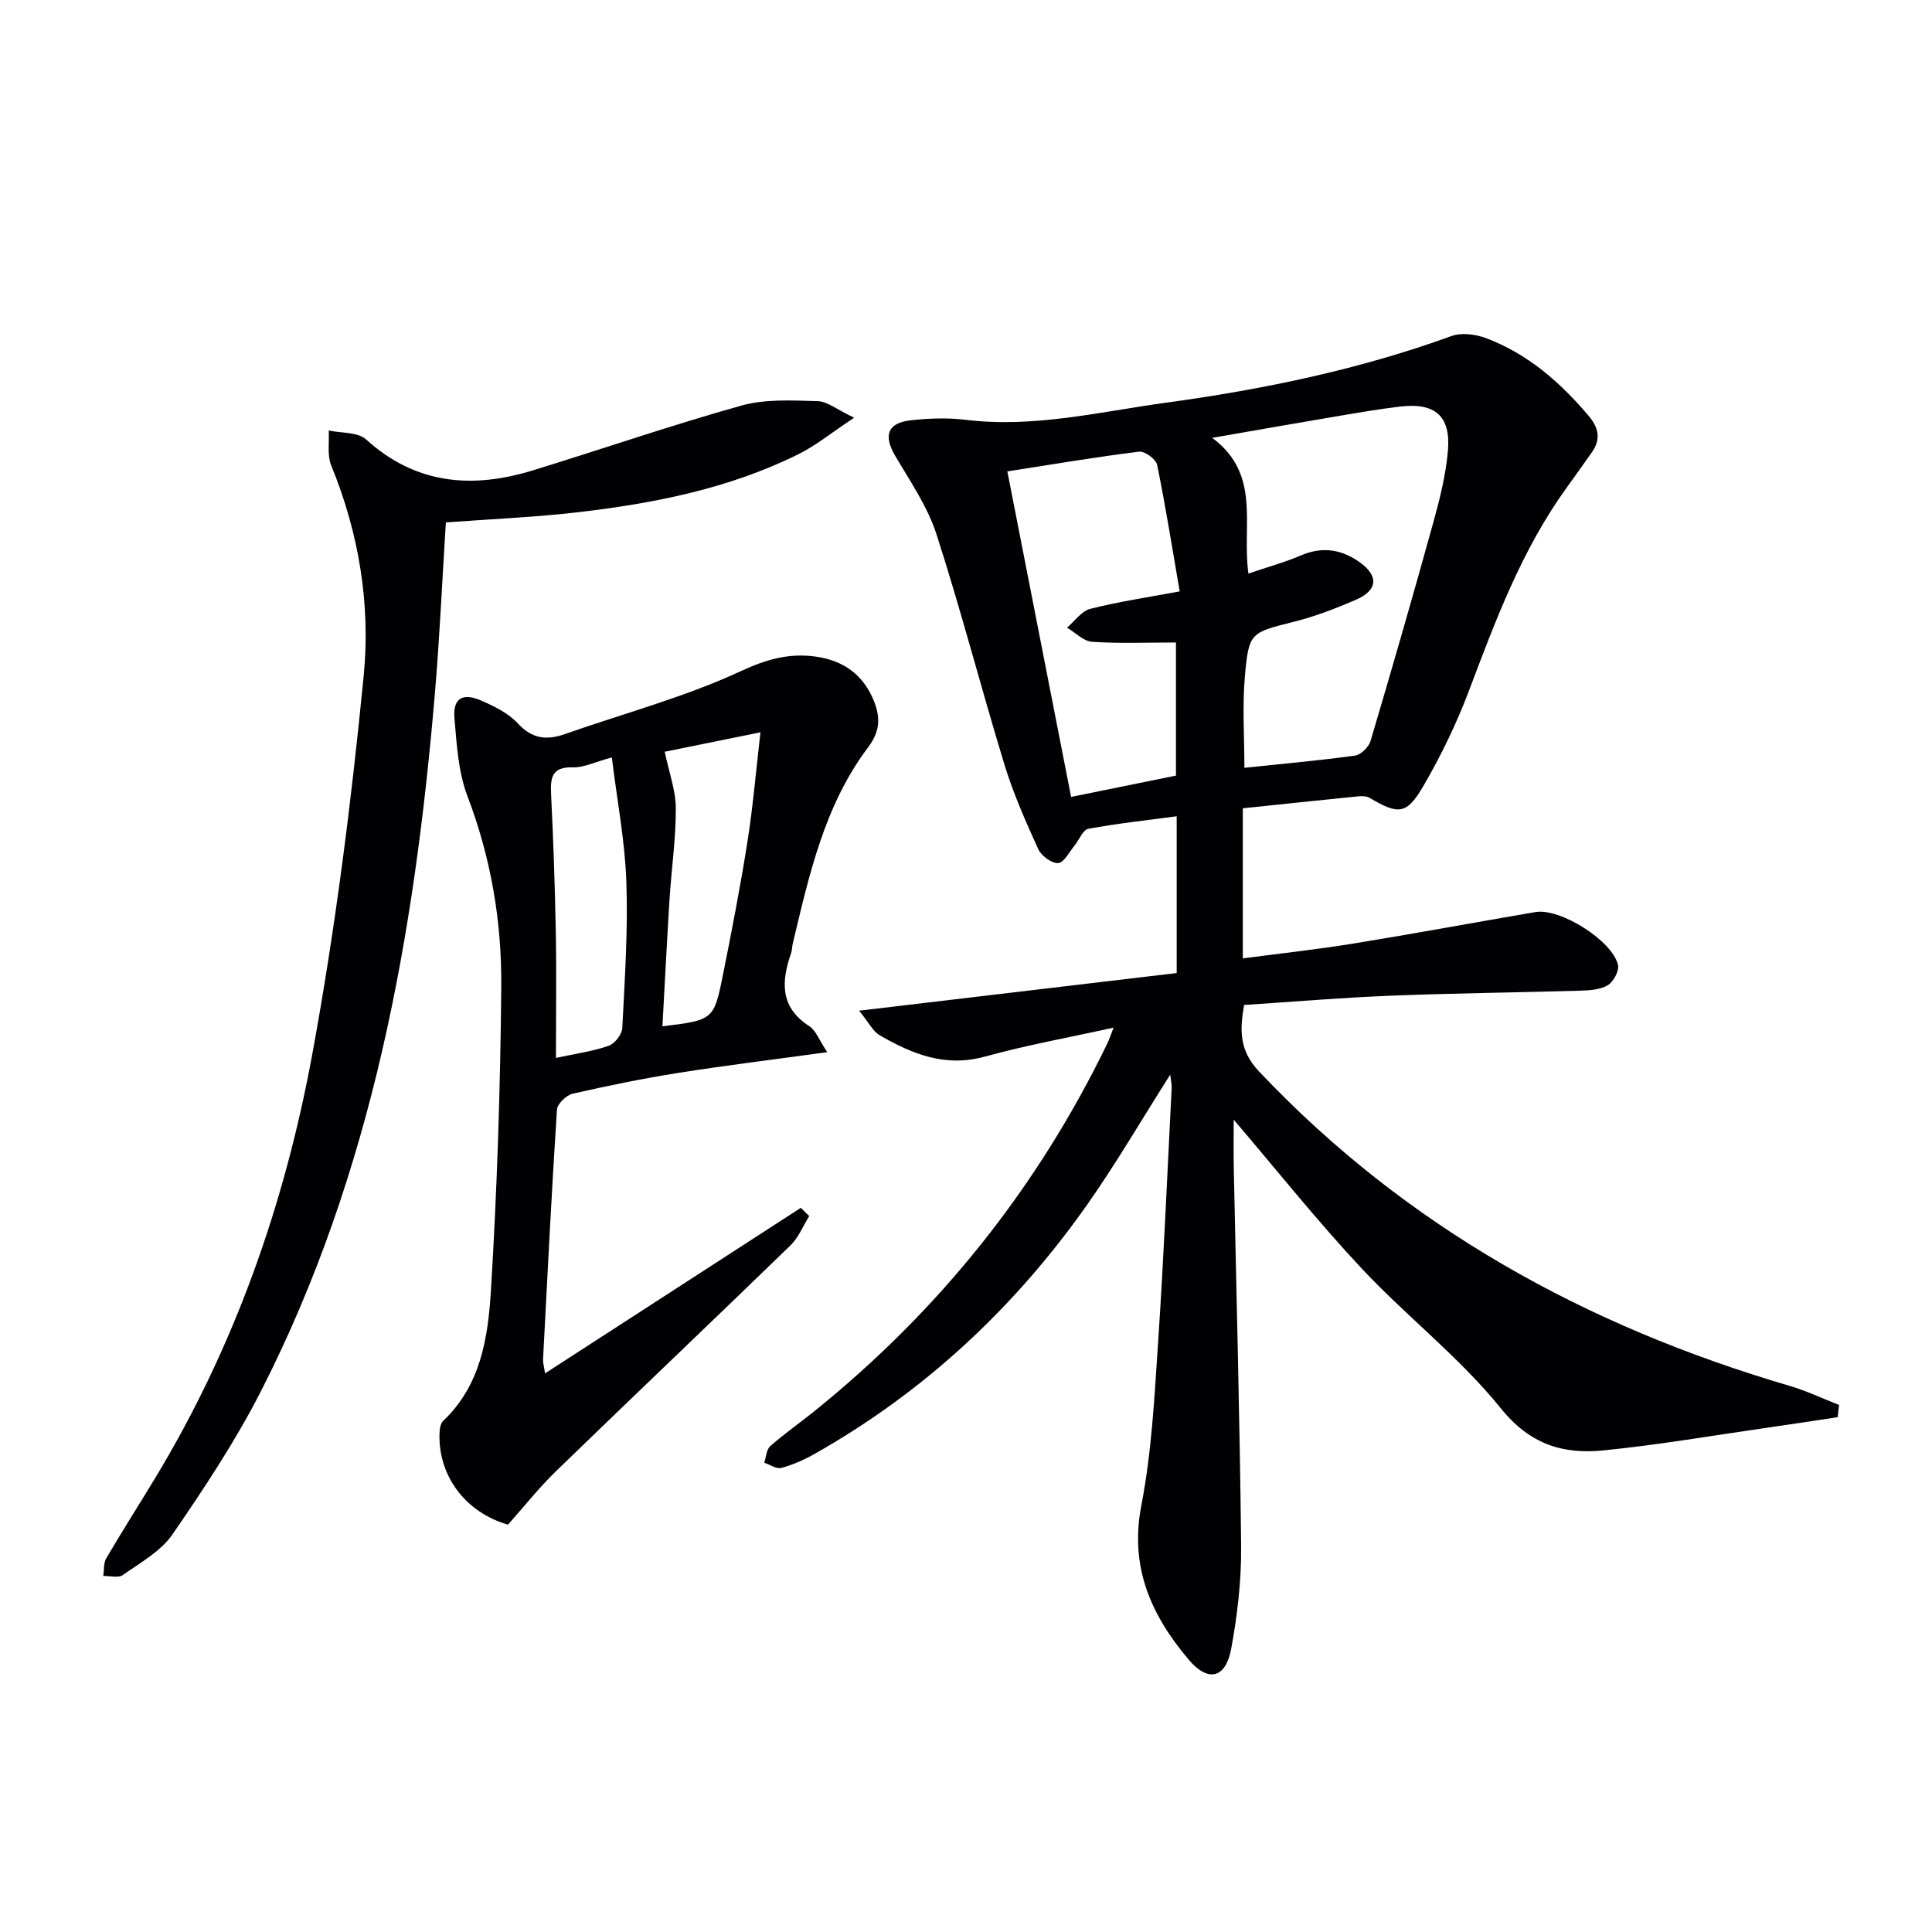
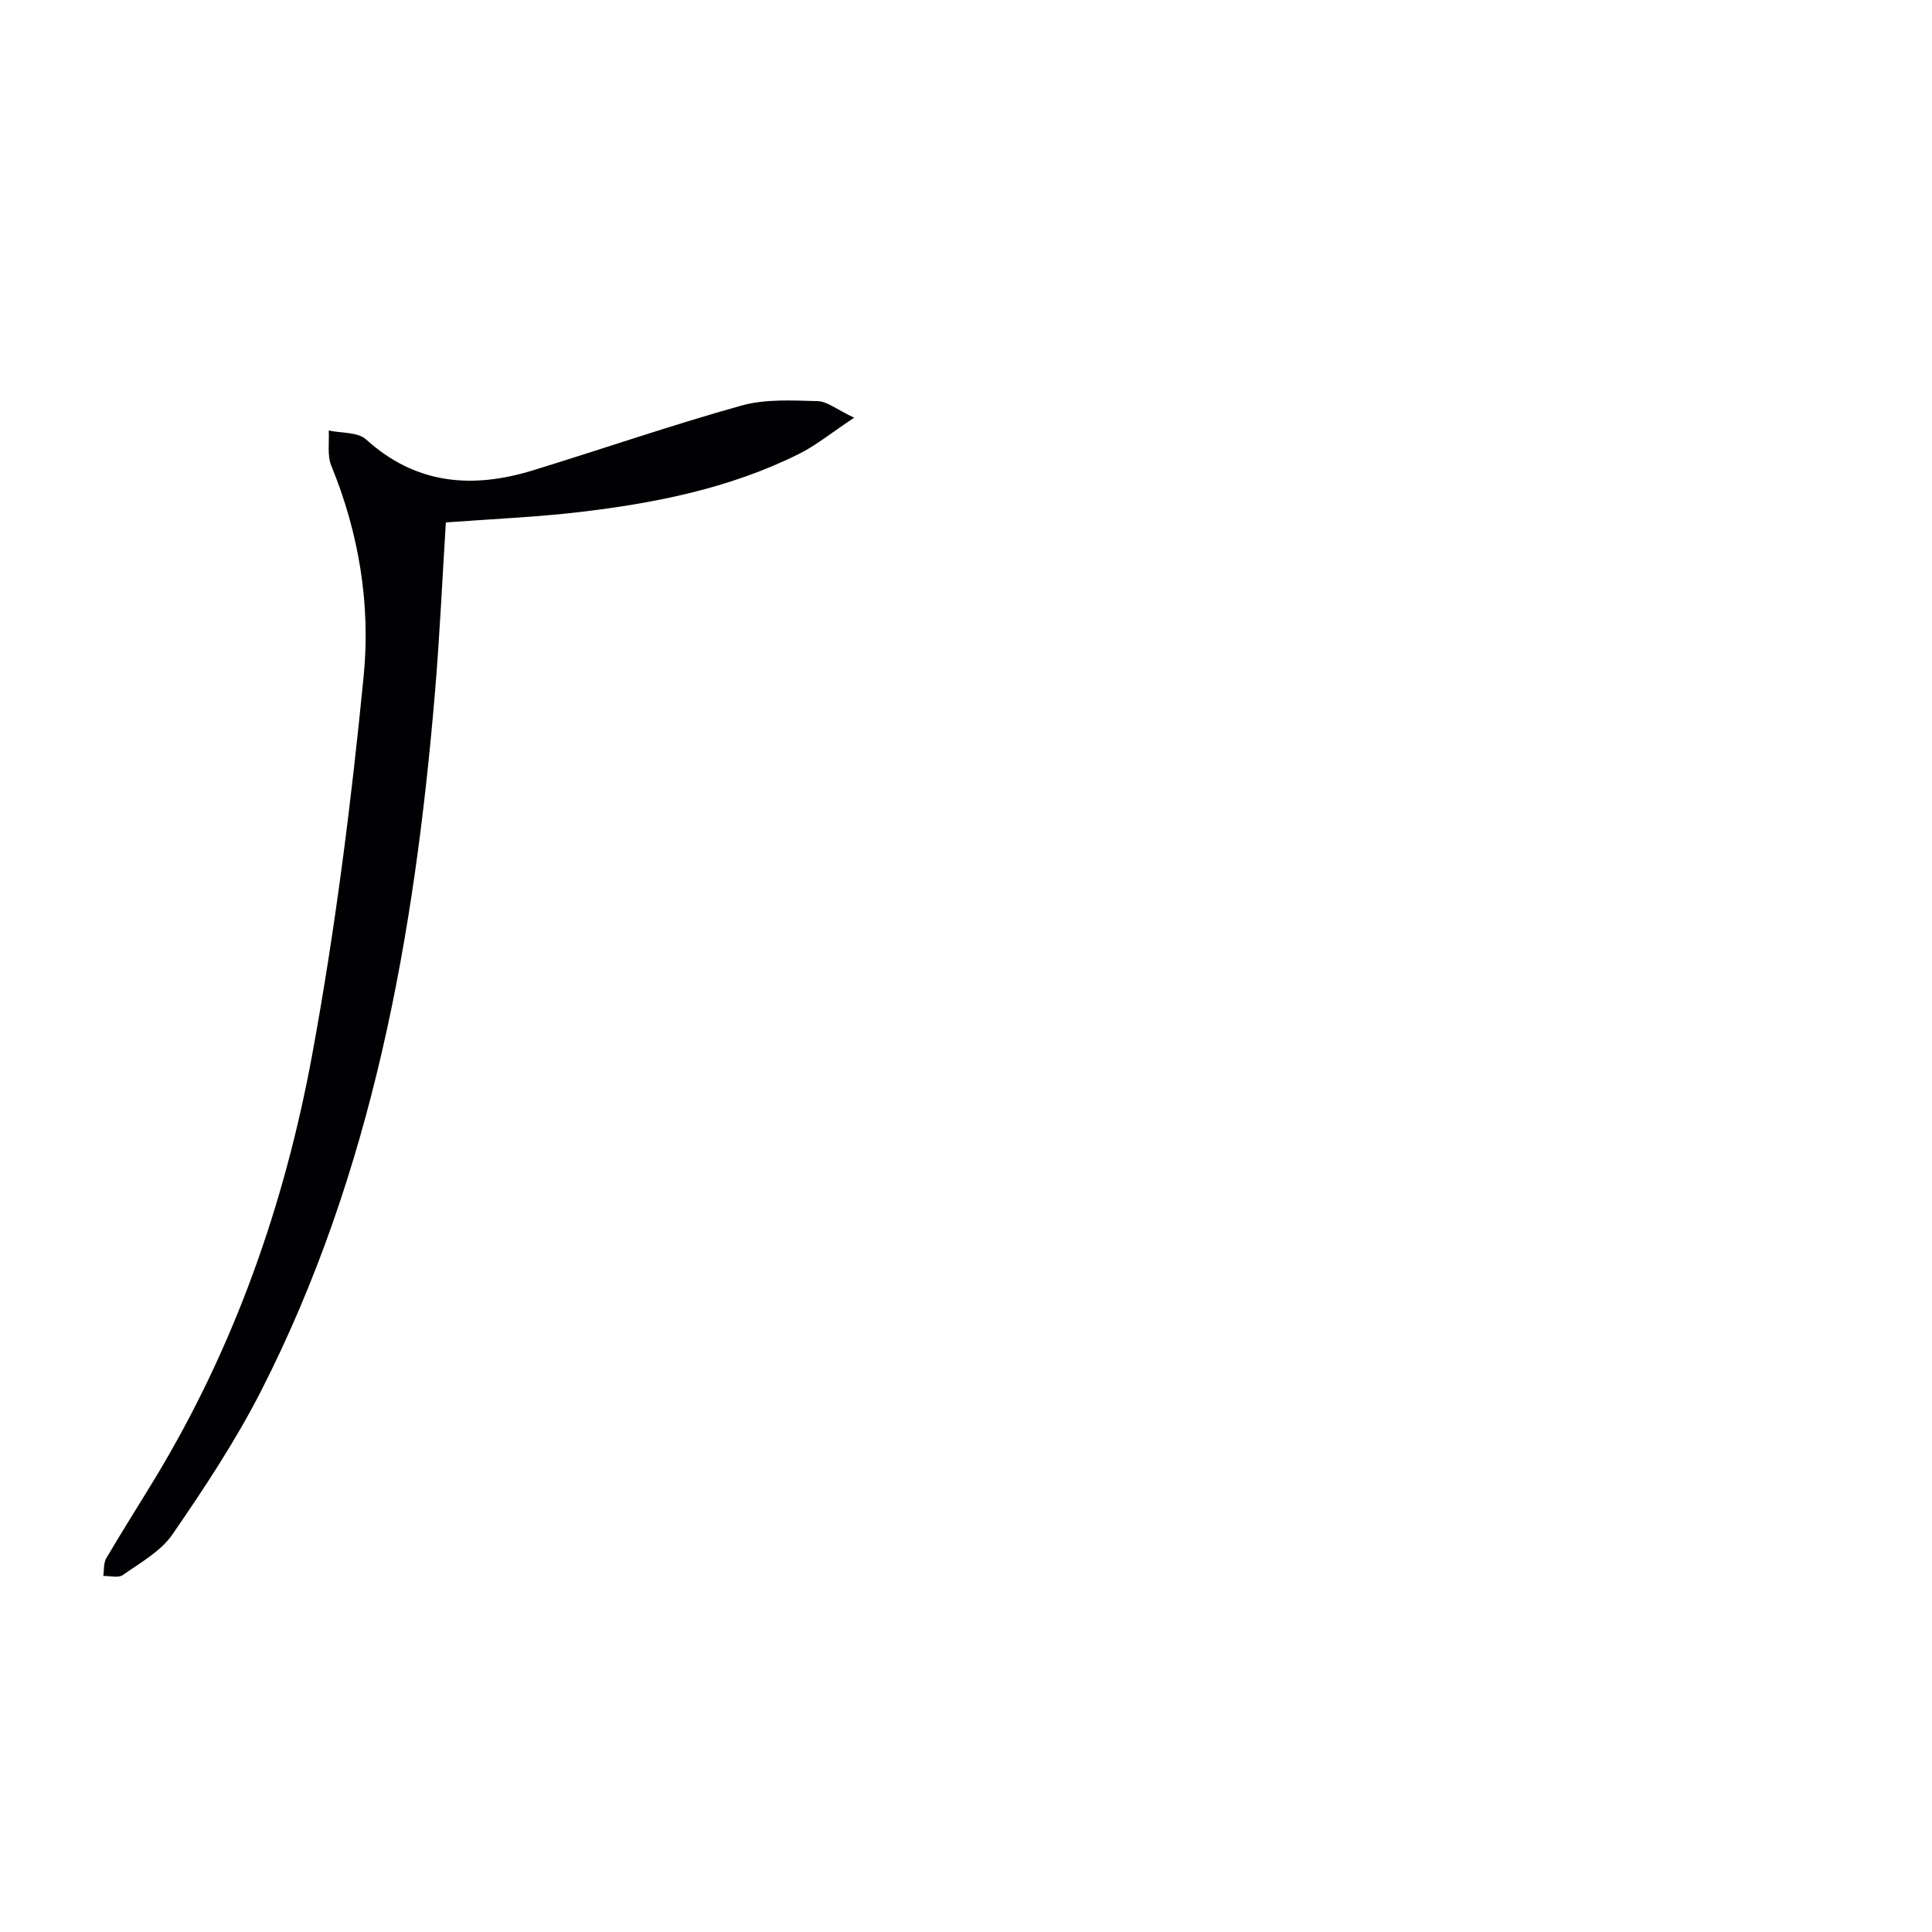
<svg xmlns="http://www.w3.org/2000/svg" enable-background="new 0 0 400 400" viewBox="0 0 400 400">
  <g fill="#010104">
-     <path d="m380.48 293.41c-4.84.73-9.67 1.48-14.51 2.17-11.32 1.62-22.62 3.58-33.99 4.71-8.34.83-15.18-1.18-21.26-8.72-8.52-10.56-19.54-19.05-28.86-29.01-9.17-9.8-17.55-20.34-26.43-30.74 0 3.18-.06 6.55.01 9.93.53 26.12 1.26 52.24 1.52 78.37.07 7.09-.77 14.29-2.06 21.27-1.13 6.11-4.78 6.97-8.78 2.24-7.75-9.17-12.3-19.12-9.82-31.93 2.17-11.21 2.73-22.76 3.5-34.19 1.16-17.42 1.89-34.86 2.78-52.3.04-.76-.17-1.54-.31-2.7-5.95 9.36-11.25 18.5-17.32 27.1-14.99 21.23-33.63 38.6-56.34 51.43-2.15 1.21-4.47 2.24-6.85 2.88-1.01.27-2.35-.68-3.53-1.08.39-1.17.44-2.72 1.24-3.43 2.86-2.53 6.01-4.72 8.99-7.12 25.95-20.88 46.27-46.26 60.8-76.25.4-.84.68-1.73 1.29-3.28-9.31 2.06-18.11 3.64-26.69 6.01-8.16 2.25-14.99-.55-21.67-4.39-1.48-.85-2.36-2.74-4.32-5.13 22.74-2.7 44.1-5.23 65.75-7.79 0-10.87 0-21.42 0-32.46-6.26.84-12.33 1.49-18.31 2.6-1.12.21-1.87 2.29-2.84 3.47-1.09 1.32-2.19 3.55-3.38 3.62-1.35.08-3.49-1.5-4.13-2.88-2.6-5.72-5.17-11.51-7-17.5-4.84-15.86-8.98-31.94-14.08-47.72-1.86-5.75-5.47-10.98-8.57-16.27-2.41-4.11-1.58-6.75 3.18-7.29 3.78-.43 7.69-.57 11.46-.11 14.1 1.72 27.75-1.67 41.49-3.55 20.08-2.75 39.9-6.83 59.05-13.79 2.08-.76 4.99-.39 7.15.42 8.62 3.23 15.35 9.11 21.25 16.07 2.14 2.52 2.58 4.88.68 7.59-1.72 2.45-3.46 4.88-5.21 7.31-9.27 12.81-14.71 27.43-20.24 42.07-2.57 6.8-5.78 13.44-9.44 19.72-3.46 5.94-5.19 5.94-11.09 2.44-.63-.37-1.57-.41-2.34-.33-7.91.79-15.81 1.63-23.94 2.48v31.07c7.61-1 15.26-1.83 22.85-3.06 12.61-2.05 25.18-4.39 37.77-6.53 5.1-.86 15.96 5.96 17.06 10.97.27 1.24-.96 3.5-2.14 4.19-1.59.94-3.8 1.06-5.76 1.12-13.14.39-26.29.52-39.42 1.05-9.96.4-19.9 1.24-30.09 1.91-.91 5.14-1.04 9.39 3.05 13.72 30.43 32.21 67.68 52.74 109.83 65.12 3.52 1.03 6.87 2.63 10.3 3.97-.12.85-.2 1.69-.28 2.53zm-122.01-174.66c3.9-1.33 7.5-2.31 10.9-3.77 4.45-1.91 8.49-1.21 12.19 1.46 3.96 2.86 3.64 5.81-.85 7.75-4.08 1.75-8.26 3.38-12.55 4.47-9.27 2.35-9.6 2.16-10.42 11.38-.55 6.19-.1 12.47-.1 18.92 7.74-.81 15.35-1.48 22.91-2.52 1.21-.17 2.83-1.76 3.2-3.01 4.44-14.95 8.76-29.94 12.92-44.97 1.37-4.94 2.65-9.99 3.1-15.06.65-7.27-2.66-10.1-9.92-9.22-4.28.51-8.54 1.24-12.79 1.96-8.35 1.41-16.69 2.88-26.08 4.51 10.2 7.6 6.1 17.97 7.49 28.1zm-49.91-21.15c4.46 22.75 8.8 44.93 13.2 67.39 7.69-1.56 14.75-3 21.71-4.41 0-9.53 0-18.69 0-27.56-6.1 0-11.75.24-17.36-.14-1.79-.12-3.46-1.91-5.19-2.93 1.59-1.35 3-3.44 4.82-3.9 5.9-1.49 11.95-2.39 18.5-3.61-1.55-9-2.92-17.65-4.67-26.21-.24-1.16-2.56-2.86-3.72-2.72-8.87 1.09-17.67 2.59-27.29 4.09z" />
-     <path d="m171.27 217.84c-11.11 1.53-20.96 2.73-30.76 4.28-7.36 1.17-14.68 2.66-21.95 4.32-1.31.3-3.17 2.1-3.25 3.31-1.12 17.25-1.98 34.51-2.88 51.77-.03.62.18 1.26.42 2.82 17.95-11.62 35.45-22.94 52.95-34.27.58.57 1.16 1.14 1.74 1.71-1.27 2.03-2.19 4.41-3.85 6.03-16.12 15.64-32.41 31.11-48.54 46.75-3.56 3.45-6.66 7.38-9.97 11.1-8.7-2.47-14.42-9.97-14.19-18.75.02-.93.17-2.17.76-2.73 7.8-7.36 9.3-17.3 9.89-27 1.28-20.91 1.95-41.87 2.14-62.82.12-13.48-2.11-26.71-6.99-39.5-1.91-5-2.23-10.7-2.7-16.13-.36-4.15 1.66-5.39 5.6-3.66 2.71 1.19 5.6 2.61 7.54 4.72 2.98 3.23 5.99 3.51 9.79 2.17 12.18-4.28 24.77-7.62 36.41-13.03 5.34-2.48 10.07-3.76 15.52-2.98 5.63.8 9.82 3.72 12.01 9.25 1.4 3.53 1.19 6.31-1.28 9.6-9.01 11.99-12.15 26.36-15.55 40.57-.15.65-.13 1.34-.34 1.96-2.02 5.85-2.38 11.17 3.76 15.12 1.36.87 2.02 2.83 3.72 5.39zm-44.6-61.02c-3.63.98-5.85 2.12-8.04 2.05-4.43-.14-4.7 2.17-4.53 5.65.47 9.44.79 18.88.97 28.33.16 8.55.03 17.11.03 26.18 4.25-.92 7.71-1.38 10.94-2.52 1.25-.44 2.73-2.36 2.8-3.67.51-10.1 1.19-20.23.84-30.32-.3-8.46-1.93-16.87-3.01-25.7zm10.48 55.67c10.44-1.28 10.66-1.35 12.47-10.36 1.86-9.26 3.66-18.54 5.13-27.86 1.15-7.3 1.77-14.68 2.69-22.65-7.75 1.57-14.41 2.93-19.81 4.02.89 4.32 2.28 8.01 2.29 11.7.02 6.28-.9 12.56-1.3 18.84-.55 8.74-.98 17.49-1.47 26.31z" />
-     <path d="m176.84 86.48c-4.71 3.13-7.9 5.75-11.5 7.54-14.31 7.11-29.78 10.17-45.48 12.01-9.05 1.06-18.17 1.43-27.55 2.13-.75 11.93-1.28 23.69-2.27 35.41-4.24 50.09-12.89 99.14-36.02 144.47-5.27 10.32-11.74 20.08-18.31 29.64-2.42 3.51-6.65 5.85-10.27 8.41-.93.66-2.68.16-4.06.2.19-1.23.04-2.67.62-3.67 3.28-5.59 6.77-11.06 10.13-16.61 16.44-27.18 26.83-56.78 32.53-87.78 4.76-25.9 8.07-52.12 10.64-78.33 1.44-14.7-.97-29.49-6.71-43.48-.88-2.14-.39-4.85-.53-7.29 2.62.57 6 .29 7.72 1.84 10.29 9.32 21.93 10.28 34.49 6.43 14.43-4.43 28.71-9.37 43.23-13.43 4.97-1.39 10.51-1.06 15.78-.92 1.99.05 3.97 1.74 7.56 3.43z" />
+     <path d="m176.84 86.48c-4.71 3.13-7.9 5.75-11.5 7.54-14.31 7.11-29.78 10.17-45.48 12.01-9.05 1.06-18.17 1.43-27.55 2.13-.75 11.93-1.28 23.69-2.27 35.41-4.24 50.09-12.89 99.14-36.02 144.47-5.27 10.32-11.74 20.08-18.31 29.64-2.42 3.51-6.65 5.85-10.27 8.41-.93.66-2.68.16-4.06.2.19-1.23.04-2.67.62-3.67 3.28-5.59 6.77-11.06 10.13-16.61 16.44-27.18 26.83-56.78 32.53-87.78 4.76-25.9 8.07-52.12 10.64-78.33 1.44-14.7-.97-29.49-6.71-43.48-.88-2.14-.39-4.85-.53-7.29 2.62.57 6 .29 7.72 1.84 10.29 9.32 21.93 10.28 34.49 6.43 14.43-4.43 28.71-9.37 43.23-13.43 4.97-1.39 10.51-1.06 15.78-.92 1.99.05 3.97 1.74 7.56 3.43" />
  </g>
</svg>